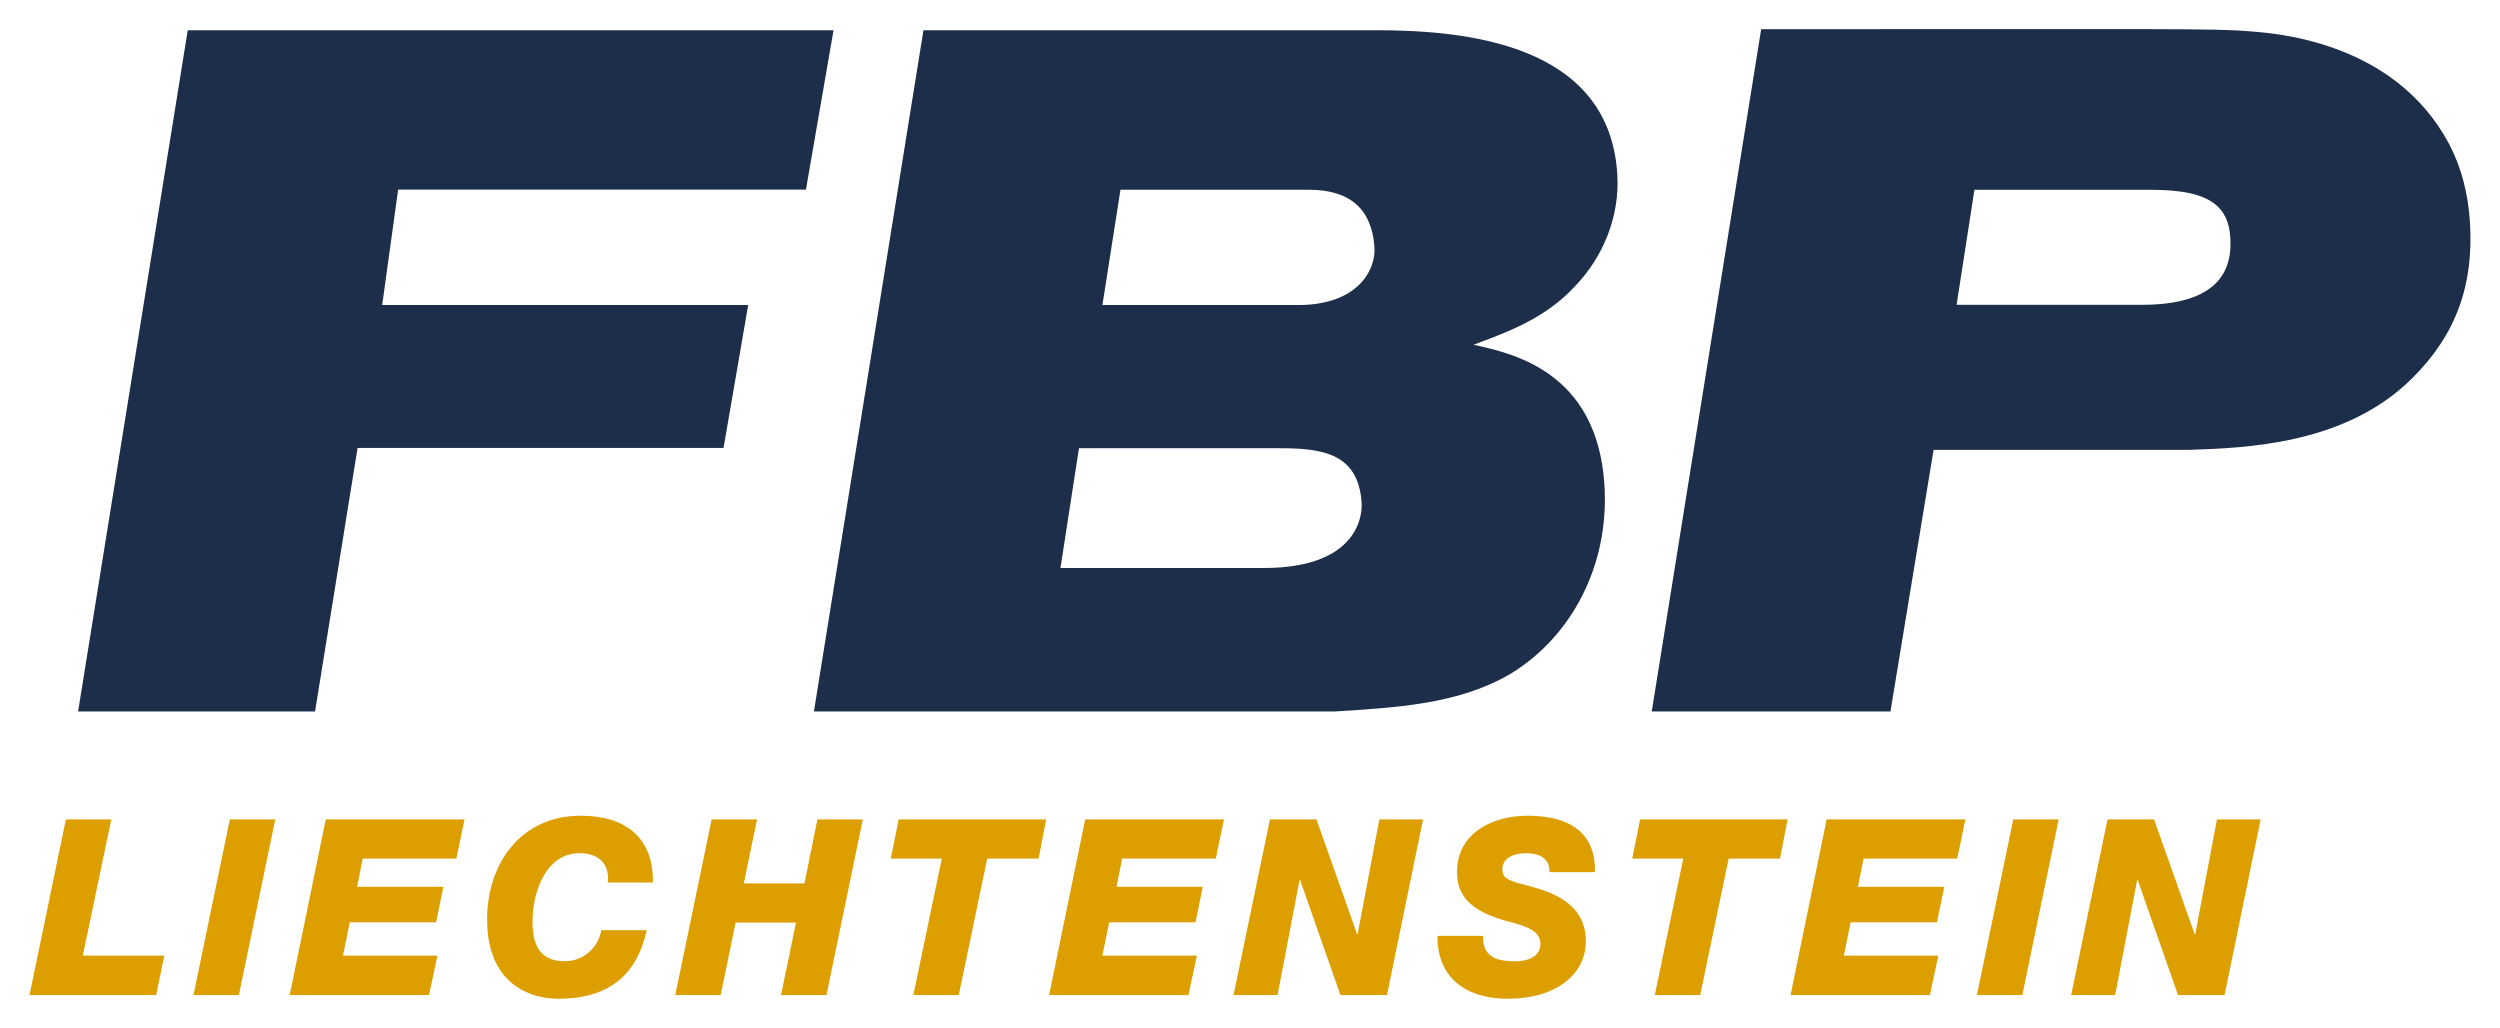
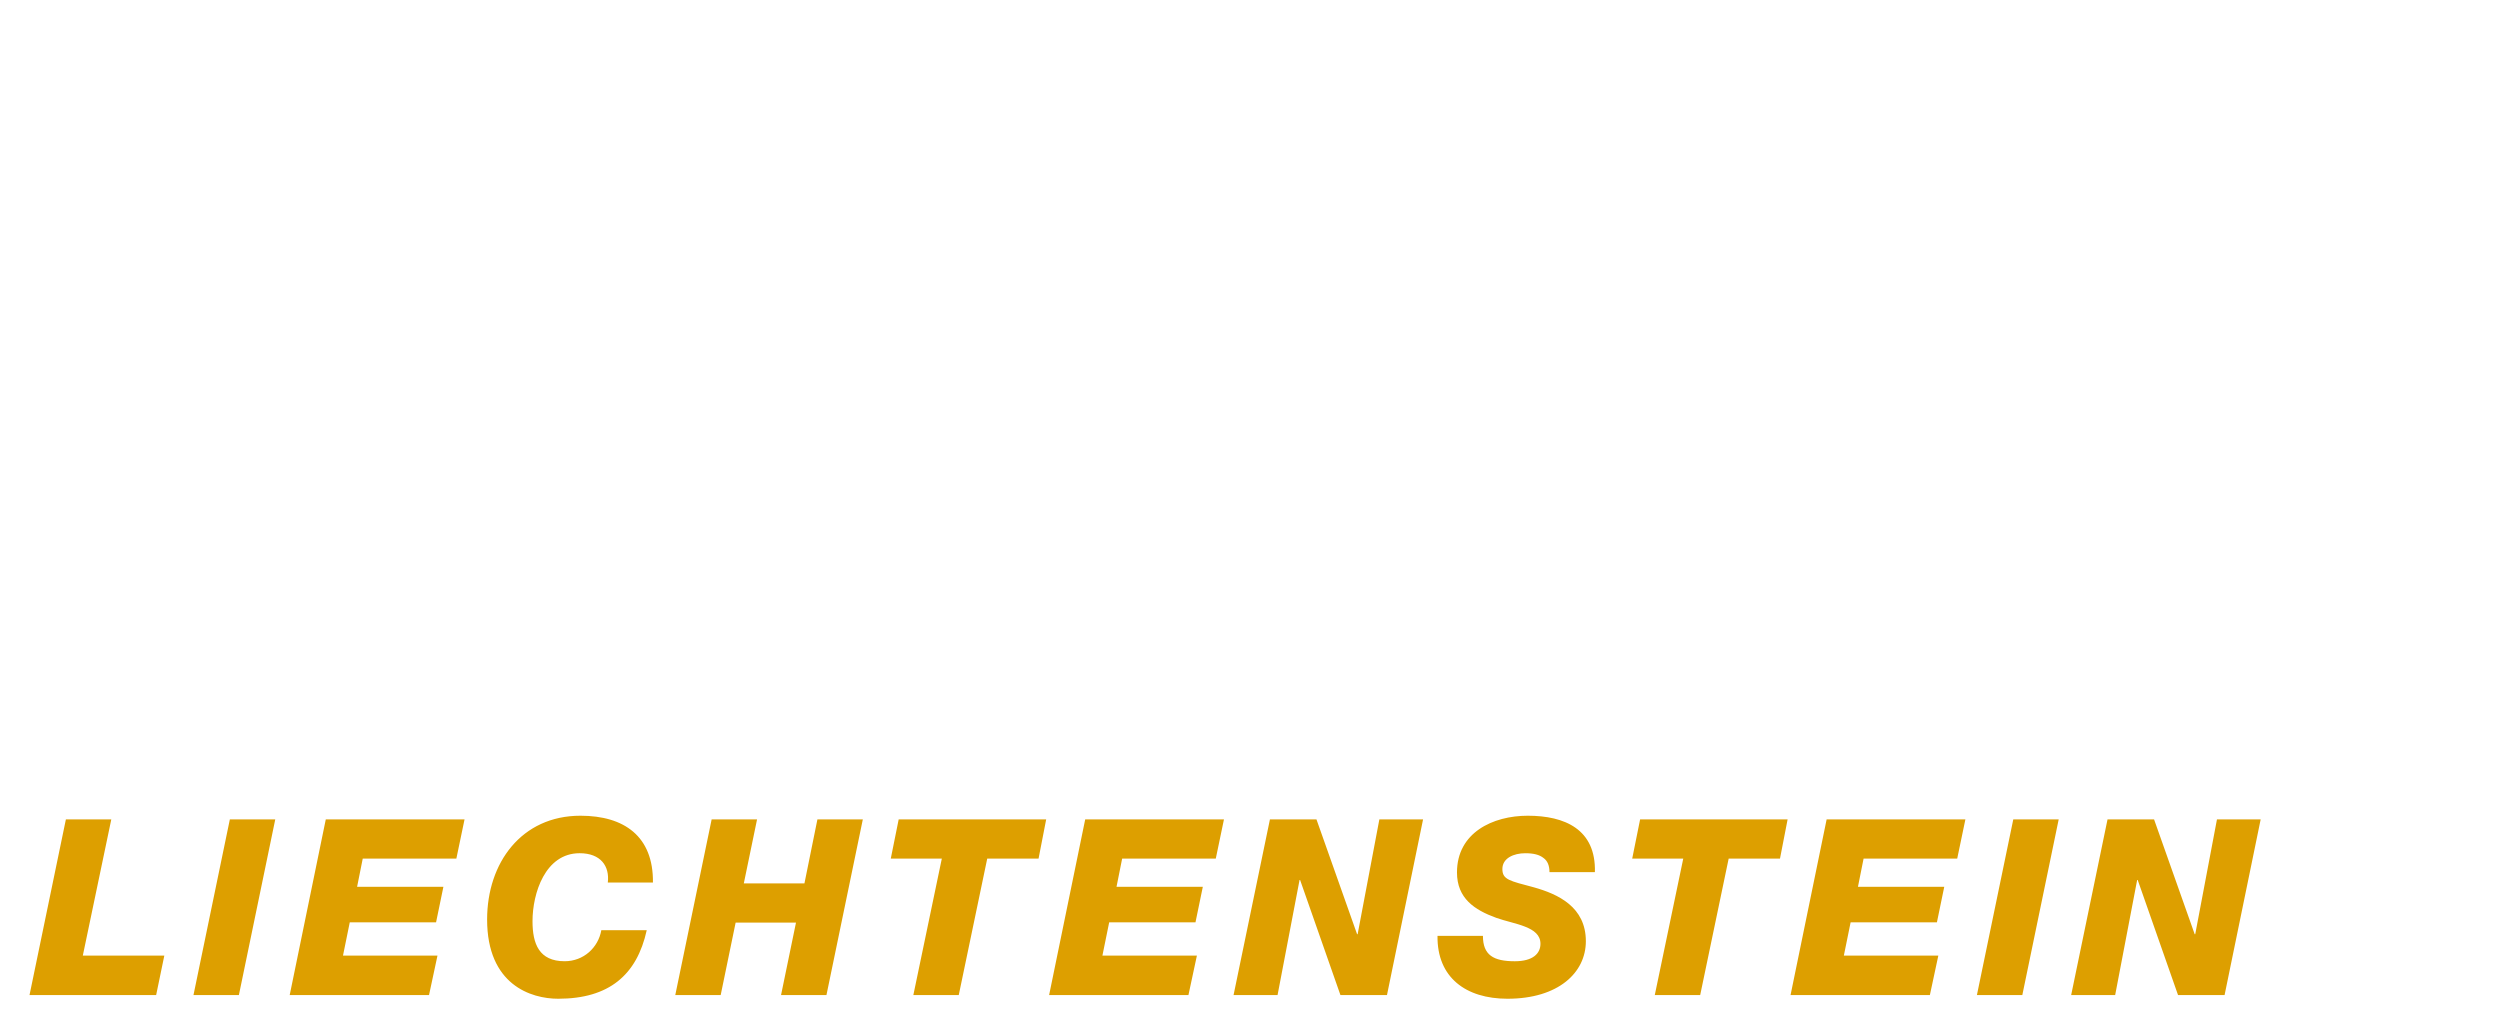
<svg xmlns="http://www.w3.org/2000/svg" version="1.1" width="1024" height="421" viewBox="-2.518 -2.518 216.349 88.978" id="svg68945">
  <defs id="defs68947" />
-   <path d="m 166.826,23.869 16.045,0 c 6.494,0 7.612,-2.9 7.666,-5.107 0.078,-3.418 -1.709,-4.849 -6.865,-4.849 l -15.303,0 z M 149.907,0.011 c 34.736,0 39.36,-0.078 42.188,0.176 2.236,0.161 12.627,0.83 17.373,9.771 1.055,2.002 1.621,4.258 1.787,6.597 0.391,5.596 -1.211,9.932 -5,13.682 -5.806,5.771 -14.473,6.021 -19.336,6.191 l -22.085,0 -3.735,22.646 -20.664,0 9.473,-59.063 M 89.248,46.652 l 17.612,0 c 7.695,0 8.564,-4.097 8.457,-5.684 -0.293,-4.18 -3.301,-4.683 -7.026,-4.683 l -17.441,0 z m 3.633,-22.764 16.948,0 c 5.127,0 6.738,-3.008 6.602,-5.01 -0.225,-3.174 -1.973,-4.971 -5.698,-4.971 l -16.289,0 z M 116.582,0.099 c 7.773,0 20.093,1.172 20.864,12.358 0.273,3.843 -1.309,7.358 -3.623,9.771 -2.539,2.764 -5.684,3.936 -8.818,5.098 3.438,0.752 10.654,2.334 11.328,12.031 0.488,7.09 -2.891,13.281 -8.125,16.455 -4.531,2.676 -10.054,2.925 -15.239,3.262 l -45.063,0 9.482,-58.975 39.194,0 m -102.881,0 55.903,0 -2.388,13.799 -35.303,0 -1.382,9.99 31.685,0 -2.134,12.368 -31.68,0 -3.682,22.817 -20.513,0 9.492,-58.975" id="path43518" style="fill:#1d2e4a;fill-opacity:1;fill-rule:nonzero;stroke:none" />
  <path d="m 176.743,83.625 3.809,0 1.904,-9.961 0.049,0 3.491,9.961 4.028,0 3.125,-15.21 -3.784,0 -1.88,9.937 -0.049,0 -3.516,-9.937 -4.028,0 z m 0,0 m -8.159,0 3.931,0 3.149,-15.21 -3.931,0 z m 0,0 m -16.133,0 12.061,0 0.732,-3.418 -8.179,0 0.586,-2.881 7.471,0 0.635,-3.076 -7.471,0 0.488,-2.441 8.105,0 0.708,-3.394 -12.012,0 z m 0,0 m -0.254,-15.21 -12.769,0 -0.684,3.394 4.419,0 -2.466,11.816 3.931,0 2.466,-11.816 4.443,0 z m 0,0 m -30.308,10.083 c -0.049,3.613 2.466,5.444 6.055,5.444 4.419,0 6.787,-2.271 6.787,-4.98 0,-2.979 -2.417,-4.077 -4.492,-4.663 -2.1,-0.562 -2.734,-0.659 -2.734,-1.587 0,-0.952 1.001,-1.367 1.978,-1.367 0.708,0 1.221,0.122 1.587,0.415 0.342,0.244 0.513,0.659 0.513,1.221 l 3.931,0 c 0.098,-3.711 -2.612,-4.883 -5.811,-4.883 -3.027,0 -6.128,1.465 -6.128,4.907 0,2.246 1.514,3.247 3.394,3.931 1.562,0.562 3.833,0.732 3.833,2.246 0,0.83 -0.635,1.514 -2.222,1.514 -1.855,0 -2.759,-0.537 -2.759,-2.197 z m 0,0 m -17.656,5.127 3.809,0 1.904,-9.961 0.049,0 3.491,9.961 4.028,0 3.125,-15.21 -3.784,0 -1.88,9.937 -0.049,0 -3.516,-9.937 -4.028,0 z m 0,0 m -15.967,0 12.061,0 0.732,-3.418 -8.179,0 0.586,-2.881 7.471,0 0.635,-3.076 -7.471,0 0.488,-2.441 8.105,0 0.708,-3.394 -12.012,0 z m 0,0 m -0.254,-15.21 -12.769,0 -0.684,3.394 4.419,0 -2.466,11.816 3.931,0 2.466,-11.816 4.443,0 z m 0,0 m -32.109,15.21 3.931,0 1.294,-6.274 5.225,0 -1.294,6.274 3.931,0 3.149,-15.21 -3.931,0 -1.123,5.542 -5.249,0 1.147,-5.542 -3.931,0 z m 0,0 m -1.934,-9.741 c 0.049,-4.004 -2.49,-5.786 -6.274,-5.786 -5.103,0 -8.081,4.077 -8.081,8.984 0,5.64 3.784,6.86 6.152,6.86 4.395,0 6.812,-2.051 7.666,-5.933 l -3.931,0 c -0.269,1.514 -1.538,2.686 -3.174,2.686 -2.222,0 -2.783,-1.514 -2.783,-3.467 0,-2.417 1.099,-5.884 4.077,-5.884 1.831,0 2.612,1.123 2.441,2.539 z m 0,0 m -31.445,9.741 12.061,0 0.732,-3.418 -8.179,0 0.586,-2.881 7.471,0 0.635,-3.076 -7.471,0 0.488,-2.441 8.105,0 0.708,-3.394 -12.012,0 z m 0,0 m -8.33,0 3.931,0 3.149,-15.21 -3.931,0 z m 0,0 m -14.194,0 10.962,0 0.708,-3.418 -7.056,0 2.466,-11.792 -3.931,0 z m 0,0" id="path43544" style="fill:#dd9f00;fill-opacity:1;fill-rule:nonzero;stroke:none" />
</svg>